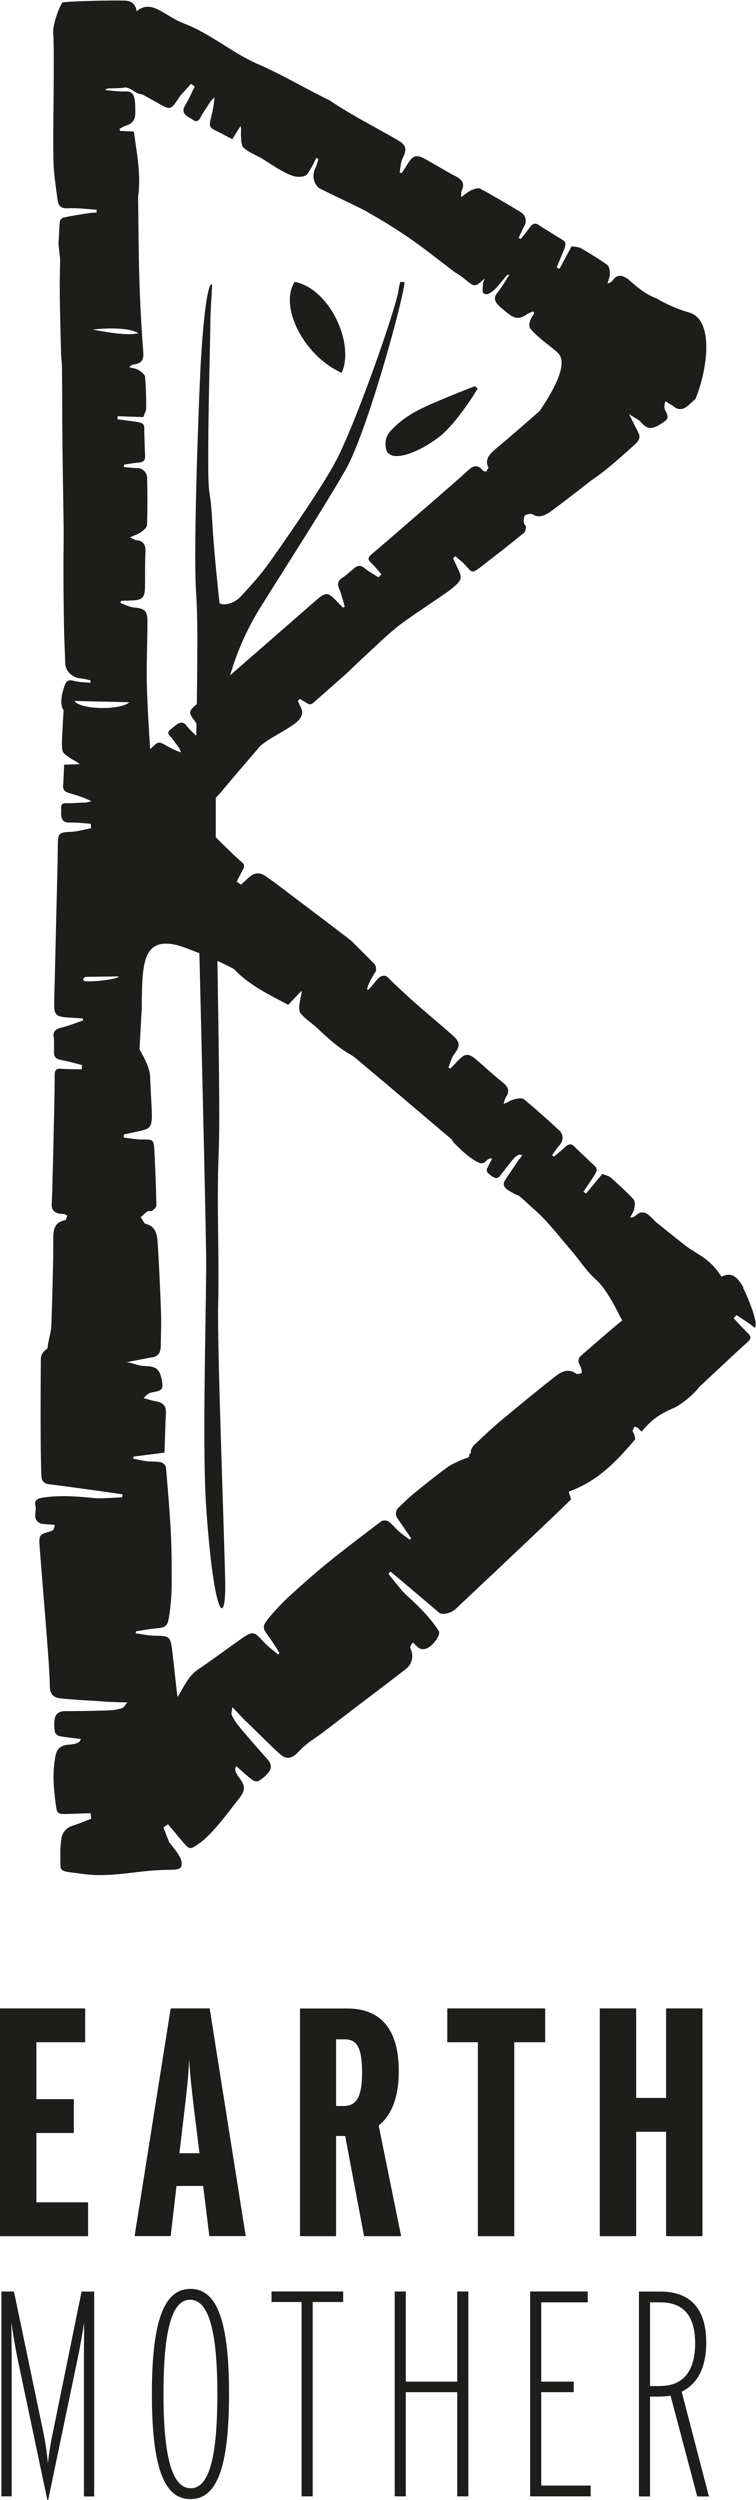
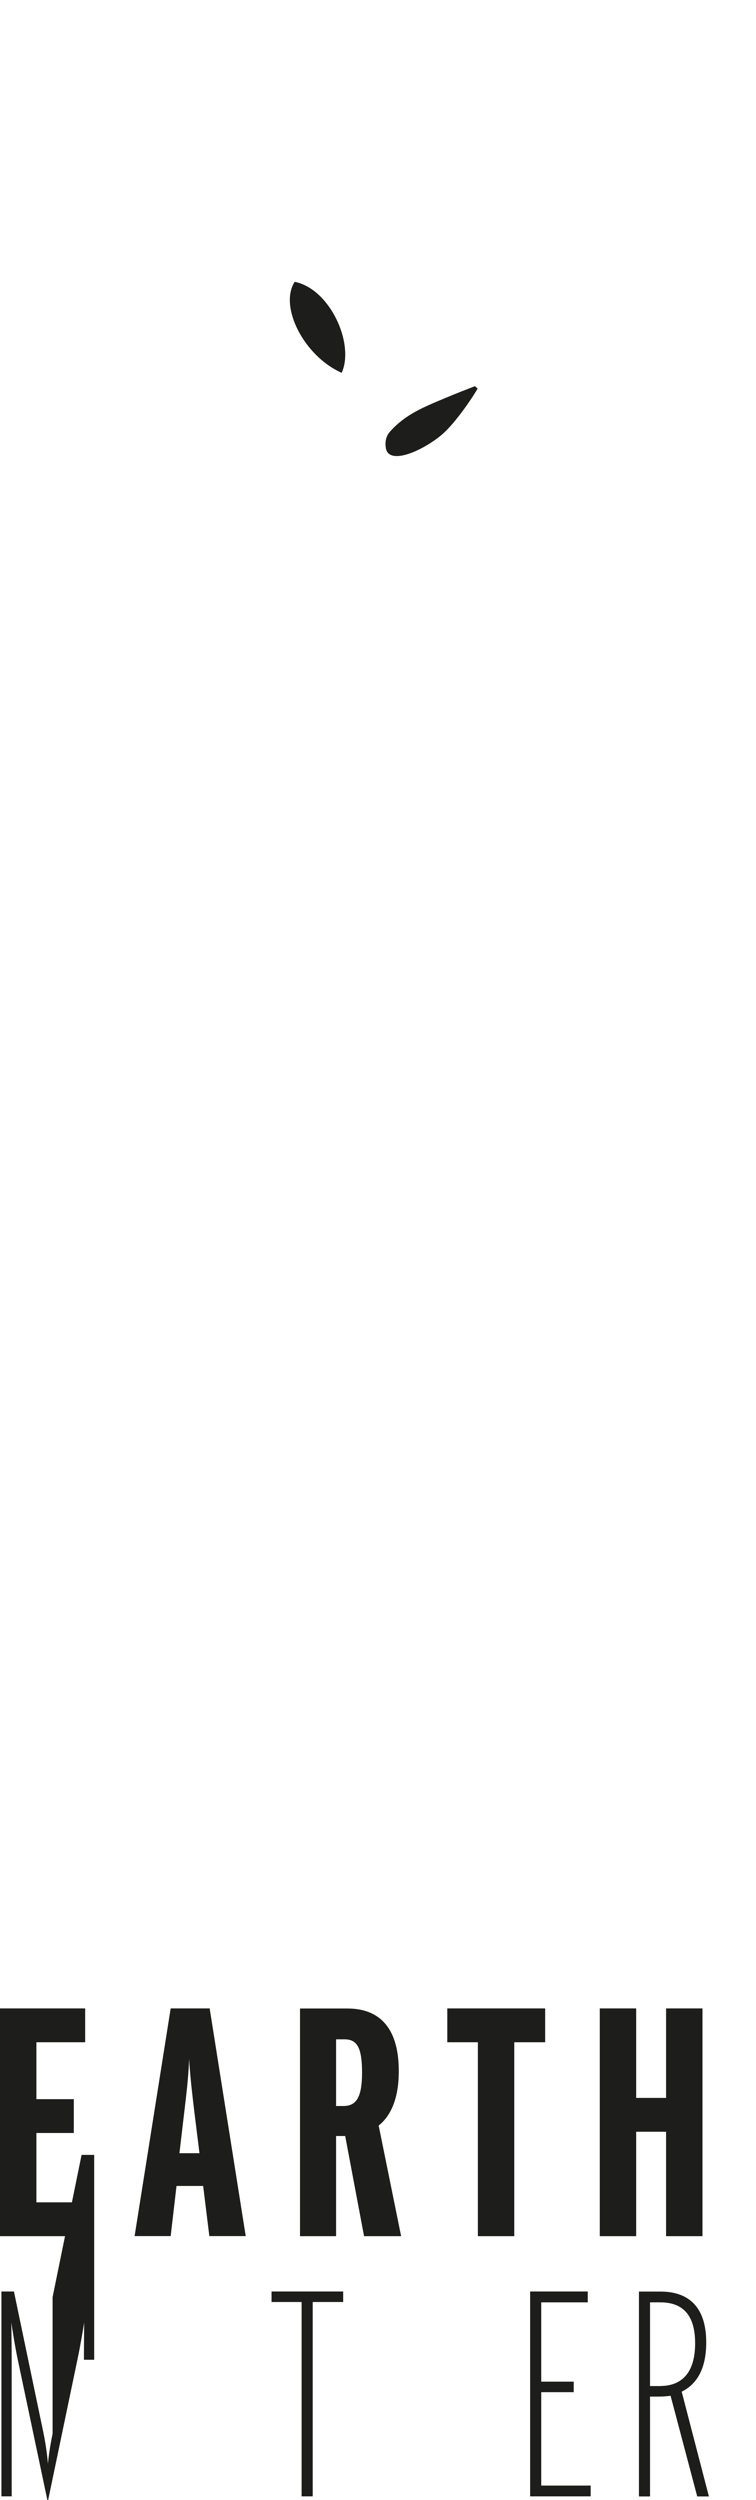
<svg xmlns="http://www.w3.org/2000/svg" id="outlined" width="31.94mm" height="105.55mm" viewBox="0 0 90.54 299.2">
  <defs>
    <style>.cls-1{fill:#1d1d1b;stroke-width:0px;}</style>
  </defs>
  <path class="cls-1" d="m45.35,254.4c1.52-1.21,2.41-3.35,2.41-6.5,0-5.69-2.76-7.51-6.15-7.51h-5.68v27.25h4.32v-11.99h1.09l2.26,11.99h4.44l-2.69-13.24Zm-4.2-2.34h-.9v-7.98h1.01c1.52,0,2.1,1.01,2.1,4.01s-.74,3.97-2.22,3.97Z" />
  <polygon class="cls-1" points="65.29 240.38 53.57 240.38 53.57 244.43 57.23 244.43 57.23 267.64 61.59 267.64 61.59 244.43 65.29 244.43 65.29 240.38" />
  <polygon class="cls-1" points="10.55 263.59 4.36 263.59 4.36 255.29 8.84 255.29 8.84 251.24 4.36 251.24 4.36 244.43 10.2 244.43 10.2 240.38 0 240.38 0 267.64 10.55 267.64 10.55 263.59" />
  <path class="cls-1" d="m20.44,240.38l-4.32,27.25h4.32l.7-6h3.19l.74,6h4.36l-4.32-27.25h-4.67Zm1.05,17.33l.58-4.94c.23-1.95.51-4.2.58-6.35.12,2.14.39,4.36.62,6.31l.62,4.98h-2.41Z" />
  <polygon class="cls-1" points="79.77 267.64 84.13 267.64 84.13 240.38 79.77 240.38 79.77 251.09 76.19 251.09 76.19 240.38 71.83 240.38 71.83 267.64 76.19 267.64 76.19 255.14 79.77 255.14 79.77 267.64" />
  <path class="cls-1" d="m84.58,280.36c0-4.38-2.24-6.09-5.47-6.09h-2.59v24.52h1.33v-11.95h.88c.6,0,1.12-.03,1.58-.1l3.19,12.05h1.4l-3.26-12.54c1.79-.88,2.94-2.7,2.94-5.89Zm-5.5,5.22h-1.23v-10.02h1.23c2.59,0,4.17,1.4,4.17,4.9s-1.58,5.11-4.17,5.11Z" />
-   <path class="cls-1" d="m6.3,291.28c-.35,1.65-.53,3.15-.56,3.61-.03-.46-.18-1.96-.53-3.68l-3.54-16.95H.17v24.52h1.23v-16.25c0-1.72-.04-3.92-.04-4.55.1.7.42,2.8.77,4.45l3.54,16.78h.1l3.5-16.78c.35-1.61.7-3.78.81-4.45,0,.63-.03,2.8-.03,4.45v16.36h1.23v-24.52h-1.51l-3.47,17.02Z" />
+   <path class="cls-1" d="m6.3,291.28c-.35,1.65-.53,3.15-.56,3.61-.03-.46-.18-1.96-.53-3.68l-3.54-16.95H.17v24.52h1.23v-16.25c0-1.72-.04-3.92-.04-4.55.1.7.42,2.8.77,4.45l3.54,16.78h.1l3.5-16.78c.35-1.61.7-3.78.81-4.45,0,.63-.03,2.8-.03,4.45h1.23v-24.52h-1.51l-3.47,17.02Z" />
  <polygon class="cls-1" points="32.52 275.52 36.12 275.52 36.12 298.78 37.45 298.78 37.45 275.52 41.1 275.52 41.1 274.26 32.52 274.26 32.52 275.52" />
  <polygon class="cls-1" points="64.82 286.31 68.71 286.31 68.71 285.05 64.82 285.05 64.82 275.56 70.39 275.56 70.39 274.26 63.49 274.26 63.49 298.78 70.74 298.78 70.74 297.49 64.82 297.49 64.82 286.31" />
-   <path class="cls-1" d="m22.81,273.95c-3.15,0-4.62,3.75-4.62,12.58s1.47,12.58,4.62,12.58,4.62-3.75,4.62-12.58-1.47-12.58-4.62-12.58Zm.03,23.86c-2.03,0-3.26-3.08-3.26-11.28s1.16-11.28,3.19-11.28,3.26,3.08,3.26,11.28-1.16,11.28-3.19,11.28Z" />
-   <polygon class="cls-1" points="54.76 285.05 48.6 285.05 48.6 274.26 47.27 274.26 47.27 298.78 48.6 298.78 48.6 286.31 54.76 286.31 54.76 298.78 56.09 298.78 56.09 274.26 54.76 274.26 54.76 285.05" />
  <path class="cls-1" d="m40.92,44.62c1.58-3.48-1.41-10.06-5.63-10.89-1.91,2.99,1.15,8.92,5.63,10.89Z" />
  <path class="cls-1" d="m46.74,51.62c-.51.56-.64,1.21-.54,1.96.3,2.11,4.11.54,6.53-1.4,1.9-1.51,4.36-5.4,4.47-5.68-.11-.09-.22-.19-.33-.28-1.17.46-2.34.91-3.5,1.4-2.66,1.12-4.76,1.94-6.63,4Z" />
-   <path class="cls-1" d="m89.04,154.09c-.69-1.16-1.34-1.93-2.63-1.29-.53-.8-.99-1.33-1.48-1.76-.65-.57-1.34-.97-2.34-1.6-.37-.23-1.88-1.44-4.04-3.18-.2-.21-.41-.41-.62-.62-.28-.29-.52-.44-.77-.5-.32-.08-.64,0-1.01.33-.16.14-.35.25-.68.25.17-.35.42-.68.49-1.05.03-.14.05-.3.06-.46.01-.26-.01-.52-.14-.66-.9-.96-1.74-1.73-2.72-2.6-.24-.22-.62-.28-1.03-.45l-.25.31c-.56.68-1.13,1.36-1.7,2.05l-.3-.23c.34-.51.68-1.02,1.03-1.53.21-.31.35-.54.44-.73.3-.63-.06-.72-.75-1.41-.58-.57-1.21-1.11-1.77-1.7-.4-.42-.72-.37-1.11-.01l-.06.06c-.3.27-.72.63-1.07.92l-.25.2-.22-.17.2-.28c.24-.34.54-.75.76-.99l.06-.1c.35-.47.31-1.15-.13-1.56-1.38-1.29-2.79-2.54-4.24-3.75-.23-.19-.75-.11-1.1-.03-.22.05-.43.14-.66.25-.2.1-.42.21-.69.33.1-.35.13-.57.22-.72l.02-.05c.57-.78.29-1.3-.4-1.85-1.09-.86-2.1-1.83-3.16-2.72-.85-.72-1.27-.72-2,0l-.16.16c-.3.31-.59.63-.89.94l-.25-.11c.22-.53.34-1.12.67-1.56v-.02c.72-.94.82-1.41-.14-2.27-1.91-1.69-3.9-3.29-5.77-5.03-.87-.81-1.19-1.09-2.03-1.93-.3-.3-.7-.18-.93-.04-.42.26-1.33,1.69-1.49,1.53-.2-.2.67-1.73.94-2.11.19-.27.06-.81-.11-.98-1.12-1.12-1.61-1.62-2.73-2.73-.2-.2-4.81-3.68-8.45-6.43-1.07-.81-1.86-1.38-2.12-1.51-.66-.33-1.15-.15-1.67.26-.25.2-.76.74-1.03.92l-.49-.37c.19-.39.53-1.01.82-1.59.11-.22.07-.5-.13-.66-.84-.71-2.06-1.93-3.2-3.05,0-1.7,0-3.28,0-4.72.28-.3.53-.57.64-.68.56-.75,4.36-5.11,4.46-5.26.77-1.05,4.11-2.42,4.91-3.45.45-.57.4-1.01.15-1.49-.12-.23-.21-.48-.32-.73l.24-.23.93.56c.2.12.45.1.62-.05,1.25-1.1,2.6-2.28,3.94-3.47.51-.46.99-.96,1.49-1.42,1.41-1.31,2.8-2.65,4.26-3.9,1.57-1.35,5.68-3.93,6.79-4.8,1.62-1.27,1.34-1.47.83-2.64-.17-.38-.34-.75-.52-1.12l.28-.24c.43.39.91.73,1.28,1.17.42.49.6.71.89.65.21-.04.47-.22.9-.56,1.83-1.41,3.36-2.6,5.15-4.06.1-.08.15-.24.19-.4.02-.11.04-.22.05-.32.01-.13-.18-.22-.22-.35-.07-.25-.09-.78.08-.99.16-.19.79-.25.94-.15.42.28.83.28,1.24.15.43-.14.84-.43,1.24-.73,1.61-1.2,3.09-2.35,4.62-3.55,1.42-.91,3.16-2.45,4.74-3.88.11-.1.22-.19.33-.28l.18-.18c.37-.37.57-.78.33-1.25-.36-.7-.7-1.4-1.15-2.3.51.42,1.03.56,1.35.91.58.64.96.9,1.59.72.24-.07.5-.2.83-.4.52-.32.78-.52.84-.76.06-.24-.06-.51-.3-.97-.13-.24-.05-.65.04-1.02.37.23.75.44,1.1.7.33.25.66.3,1.01.19.21-.07.43-.19.67-.41.28-.26.56-.5.83-.75.53-1.25,1.03-3.06,1.22-4.83l.03-.27c.11-1.24.05-2.45-.27-3.4-.31-.91-.85-1.59-1.74-1.85-1.31-.37-2.4-.87-3.47-1.43-.15-.1-.3-.21-.48-.28-1.3-.47-2.36-1.39-3.39-2.31l-.12-.07c-.7-.45-1.18-.43-1.69.23-.13.17-.3.31-.62.38.1-.38.28-.75.28-1.13,0-.37-.06-.91-.3-1.08-.86-.61-1.66-1.11-2.53-1.63-.21-.13-.43-.25-.65-.38-.1-.06-.21-.09-.33-.11-.23-.05-.49-.06-.77-.12-.47.88-.96,1.79-1.45,2.7l-.34-.16c.24-.57.47-1.14.71-1.71.51-1.19.42-1.34-.13-1.67-.16-.1-.36-.2-.6-.36-.69-.45-1.4-.85-2.07-1.31-.35-.24-.61-.25-.84-.06-.09.07-.17.15-.25.27-.3.41-.8,1.04-1.12,1.43l-.25-.13c.18-.4.47-1.07.69-1.44.11-.19.15-.39.15-.59,0-.4-.18-.79-.55-1.02-1.61-.99-3.24-1.94-4.9-2.84-.15-.08-.38-.05-.61.02-.17.05-.33.11-.47.17-.37.17-.69.47-1.21.83.03-.4,0-.63.08-.8.29-.63.17-1.04-.2-1.36-.15-.13-.34-.25-.56-.37h-.02c-1.23-.64-2.4-1.38-3.61-2.04-1.05-.57-1.44-.45-2.09.58-.23.36-.46.73-.69,1.1l-.27-.06c.11-.57.11-1.19.36-1.69.51-1.06.51-1.55-.59-2.19-2.2-1.28-4.48-2.45-6.65-3.79-.53-.32-1.04-.67-1.56-1-.13-.06-.26-.12-.38-.18-2.72-1.36-5.36-2.91-8.13-4.12-3.09-1.34-5.68-3.65-8.88-4.87-1.57-.6-2.71-1.67-3.83-1.94-.52-.13-1.03-.07-1.58.28-.08.05-.16.13-.25.2-.12-.82-.57-1.26-1.48-1.28-1.73-.04-5.58.05-7.31.19-.34.03-1.25,2.64-1.21,3.53.03.58.04.77.04.82v.13c.05,1.77.02,3.54.02,5.32-.01,3.04-.09,6.08-.03,9.12.03,1.57.29,3.15.49,4.72.09.69.38,1.08,1.24,1.03,1.14-.06,2.3.1,3.44.17,0,.11,0,.22,0,.33-.36.03-.72.04-1.07.1-.96.15-1.92.3-2.87.5-.22.05-.43.27-.46.49-.09.74-.08,1.49-.14,2.23-.08.92.2,1.79.17,2.74-.12,3.6.04,7.22.11,10.83.01.55.11,1.1.11,1.65.03,3.06.03,6.11.06,9.17.03,3.26.1,6.52.14,9.78.02,1.54-.02,3.07-.02,4.61,0,2.38.02,4.77.06,7.15.02,1.55.1,3.1.15,4.66.03,1.03.87,1.79,1.89,1.86.39.03.78.15,1.16.24l-.04.28c-.68-.07-1.39-.06-2.05-.25-.58-.16-.83.06-1,.51-.81,2.14-.23,2.98-.15,2.99-.05.85-.11,1.7-.14,2.55-.03.78-.14,1.58.01,2.33.07.37.63.67,1.01.94.33.23.74.36,1.05.67-.59.02-1.19.04-1.87.06-.04.78-.05,1.64-.12,2.5-.05.58.3.77.73.9.88.27,1.77.51,2.66.98-.29.06-.58.17-.87.16-.71,0-1.41.11-2.12.07-.5-.03-.69.2-.64.68.03.26,0,.38,0,.64.03.69.31,1.03,1.07,1,.82-.03,1.65.09,2.47.14.01.15.04.38.05.53-.56.12-1.12.24-1.67.36-.13.02-.35.04-.48.06-1.84.09-1.82.09-1.84,1.99-.02,2.2-.09,4.32-.14,6.52-.07,3.03-.15,6.07-.22,9.1-.03,1.07-.07,2.14-.07,3.21,0,1.58.69,1.33,3.41,1.53l.07.23c-.87.3-1.73.66-2.63.87-.62.15-1.02.45-.92,1.08.08.51.05,1.34.04,1.86,0,.63.33.86.95.96.82.14,1.61.38,2.42.58-.01.12-.04.38-.05.51-.79-.02-1.59,0-2.38-.06-.58-.05-.85.06-.85.73-.01,2.81-.1,5.49-.15,8.3-.03,1.77-.11,3.54-.13,5.32,0,.45-.07,1.5-.08,1.95-.01.75.57,1.1,1.4,1.07.15,0,.3.13.49.21-.1.12-.18.52-.26.54-1.34.23-1.44,1.2-1.44,2.22.01,2.61-.07,4.96-.14,7.56-.02.92-.06,1.84-.09,2.77-.02.93-.39,1.85-.46,2.8l-.28.22c-.32.25-.52.64-.52,1.05-.05,7.04-.03,12.27.08,14.15.03.42.34.75.76.81,2.14.27,8.22,1.11,8.94,1.23-.01.12-.03.24-.04.36-.54.02-2.7.16-3.23.1-2.01-.21-4.49-.41-6.5-.02-.53.1-.79.37-.66.87.2.77-.48,1.73.67,2.2.15.06,1.27.1,1.64.15-.02.25-.12.59-.23.64-.12.06-.25.12-.38.16-1.19.34-1.29.42-1.2,1.67.28,3.81.6,7.41.89,11.22.14,1.88.3,3.77.34,5.65.02.87.38,1.29,1.14,1.4,1.12.17,4.35.31,5.48.41.79.07,1.59.06,2.67.1-.33.37-.45.62-.63.68-.46.14-.94.23-1.42.26-1.1.06-4.32.1-5.43.1-.71,0-1.15.33-1.24,1-.07.54-.05.94.03,1.48.03.2.34.47.56.51.84.16,1.69.23,2.54.34-.07.6-1.04.64-1.59.7-.91.09-1.31.57-1.46,1.45-.34,1.93-.21,3.52.03,5.45.17,1.41.19,1.42,1.66,1.37.85-.03,1.69-.06,2.54-.08.02.11.05.55.07.66-.74.28-1.47.59-2.22.83-.81.26-1.26.88-1.36,1.61-.15,1.08-.12,2.19-.09,3.29.02.7,1.04.63,2.19.81,3.88.62,6.81-.38,10.48-.42,1.43-.01,1.92-.04,1.83-.91-.07-.68-.81-1.55-1.48-2.39-.24-.58-.46-1.18-.69-1.77l.54-.39c.55.65,1.09,1.3,1.64,1.95.95,1.13.97,1.14,2.13.32,1.59-1.11,3.65-3.97,4.86-5.51.55-.7.64-1.31.1-2.05-.33-.45-.94-1.2-.54-1.65.64.56,1.27,1.14,1.95,1.66.18.14.58.19.75.08.46-.3.77-.55,1.12-.97.44-.52.39-1.06-.08-1.59-.74-.83-2.86-3.24-3.55-4.11-.3-.37-.55-.8-.75-1.23-.08-.17.03-.43.08-.92.75.78,1.27,1.38,1.86,1.92.83.77,3.09,3.08,3.96,3.8.7.57,1.34.46,2.15-.43.62-.67,1.36-1.21,2.12-1.72.68-.46,1.32-.97,1.97-1.47,2.95-2.28,5.79-4.39,8.73-6.67.66-.51.92-1.39.65-2.17v-.02c-.06-.12-.1-.25-.14-.37-.03-.11.15-.42.32-.6.1.08.25.23.42.4.32.31.31.26.4.31,1.12.54,2.57-1.58,2.3-2.05-.19-.32-.3-.49-.54-.8-1.05-1.41-2.21-2.5-3.43-3.6-.4-.36-1.74-2.06-2.08-2.48l.24-.28c.47.38,3.75,3.15,5.8,4.9.47.4,1.55.02,2-.41,6.68-6.28,12.71-11.99,13.82-13.11,0-.43-.53-1,0-1.04,3.36-1.31,5.36-3.44,7.68-6.14.01-.3-.07-.62-.3-.99-.04-.07.2-.4.22-.56.19.08.39.11.48.22.13.15.26.28.4.38.11-.13.22-.26.34-.4,1.04-1.22,2.24-1.91,3.63-2.48.22-.09,1.86-1.09,2.94-2.48.63-.59,1.25-1.17,1.87-1.75,1.28-1.2,2.56-2.4,3.9-3.61.49-.45.4-.72-.03-1.12-.58-.54-1.09-1.15-1.64-1.73l.34-.38c.69.47,1.4.9,2.05,1.42l.18.12c.03-.16.06-.33.06-.5.01-.86-1.08-3.55-1.5-4.25ZM17.03,11.29c.59.32,1.17.65,1.76.98,1.36.78,1.6.91,2.2.07.12-.17.26-.37.42-.62.09-.12.24-.31.33-.43.38-.42.76-.83,1.14-1.25.12.09.31.22.44.31-.37.74-.68,1.51-1.12,2.21-.1.16-.16.3-.2.43-.11.41.08.72.52,1,.22.14.34.17.55.33.28.21.51.24.7.07.07-.06.14-.15.21-.28.32-.64.76-1.18,1.12-1.8.14-.25.38-.45.58-.67-.04,1-.28,1.9-.49,2.79-.1.43-.12.83.41,1.08h0s.03.02.03.02c.77.36,1.5.78,2.19,1.13.36-.58.68-1.08.99-1.58.11.43.02.85.05,1.25.02.32.03.71.12,1,.04.14.09.26.18.34.57.51,1.32.82,2.01,1.19.75.4,2.87,1.98,4.17,2.26l.28.04c.37.02.96.02,1.25-.42.44-.67.72-1.2,1-1.83l.27.11c-.12.38-.21.77-.38,1.12-.4.83-.23,1.77.43,2.36,1.39.73,5.29,2.52,5.88,2.91.56.36,3.45,1.86,7.12,4.66.55.42,1.12.85,1.69,1.29.51.39,1.03.79,1.55,1.19.42.25.85.53,1.36.96,1.07.89,1.15.85,2.25-.19-.09.31-.21.5-.2.7.01.38-.18.93.15,1.13.36.22.89-.18,1.18-.44.54-.49.97-1.11,1.45-1.67.09-.1.21-.17.39-.18-.47.72-.88,1.5-1.43,2.16-.57.68-.25,1.15.2,1.61.13.13.28.25.42.37.28.24.57.46.87.69l.08.05c.62.43,1.23.39,1.85-.06.24-.18.54-.27.82-.41l.17.2c-.32.47-.84,1.33-.47,1.86.2.29.71.77,1.36,1.32.33.27.68.56,1.08.86.46.37.74.61.8.68,1.3,1.1-.13,4.05-2.13,7-1.74,1.52-3.36,2.95-5.17,4.45-.78.65-1.48,1.34-.96,2.31.03.06-.23.37-.28.51-.16-.06-.34-.07-.41-.17-.41-.53-.97-.67-1.54-.18-.34.29-1.11,1.01-1.45,1.3-1.34,1.16-2.66,2.34-4.01,3.49-2.13,1.83-4.14,3.61-6.29,5.42-.51.43-.46.67-.12.99.3.29.57.6.84.92.15.17.29.34.44.51l-.36.36c-.21-.14-.43-.27-.64-.4-.36-.23-.72-.45-1.05-.72-.39-.31-.74-.38-1.22.03-.39.34-1.01.89-1.45,1.17-.53.34-.56.78-.35,1.26.17.4.3.82.42,1.25.09.31.17.62.26.93l-.21.11c-.22-.22-.41-.42-.59-.6-1.04-1.08-1.31-1.39-2.35-.52-.82.69-1.62,1.4-2.42,2.1-2.29,1.99-4.57,3.99-6.86,5.98-.44.38-.87.76-1.3,1.14.81-2.76,1.96-5.44,3.56-8.02,2.9-4.66,7.52-11.81,10.25-16.55,2.65-4.61,7.09-21,7.07-22.49-.16-.01-.33-.03-.49-.04-.07.28-.18.57-.2.85-.15,1.86-5.2,16.34-7.66,20.85-1.66,3.04-5.38,8.42-7.39,11.28-1.45,2.06-2.1,2.76-3.83,4.64-1.08,1.18-2.56,1.11-2.59.75-.33-3.22-.68-6.45-.86-9.68-.24-4.36-.46-2.34-.48-6.71-.02-5.93.17-11.86.27-17.79.02-1.15.19-3.42.2-3.89h-.13c-.55.52-.98,5.02-1.23,9.26-.18,3.06-.93,22.16-.57,27.57.19,2.82.15,5.65.14,8.47,0,1.65-.03,3.29-.05,4.94-1.05.9-1,1.01-.22,2.06.05.08.12.21.18.31,0,.47-.02.94-.03,1.42-.41-.39-.83-.78-1.17-1.22-.37-.49-.78-.44-1.32-.02-.21.16-.28.26-.49.41-.4.28-.48.54-.19.83.4.41.67.91,1.04,1.35.15.18.22.42.32.64-.82-.25-1.46-.64-2.12-1.01-.32-.18-.65-.28-1.06.13-.17.17-.35.33-.53.49-.16-2.56-.32-5.12-.39-7.68-.06-2.55.07-5.1.07-7.65,0-1.28-.42-1.52-1.6-1.62-.56-.05-1.09-.35-1.64-.54l.09-.26c.43-.01.86-.03,1.3-.04,1.22-.05,1.52-.33,1.55-1.52.04-1.39-.02-2.78.06-4.17.05-.88-.15-1.44-1.11-1.53-.19-.02-.37-.16-.74-.34.58-.26.99-.39,1.33-.63.3-.21.7-.55.71-.84.06-1.89.06-3.77.01-5.66-.02-.64-.55-1.17-1.19-1.16-.43,0-1.16-.08-1.6-.13l.02-.28c.5-.09,1.3-.2,1.8-.25.53-.06.77-.27.73-.84-.06-.82-.05-1.64-.09-2.45-.06-1.27.27-1.44-1.39-1.65-.61-.08-1.22-.16-1.83-.24l.03-.37c1.03.04,2.06.07,3.06.11.14-.42.35-.74.35-1.07,0-1.31-.02-2.45-.14-3.76-.03-.3-.46-.62-.79-.81-.32-.19-.74-.23-1.11-.33.22-.25.43-.32.64-.35.86-.12,1.12-.54,1.05-1.45-.22-2.9-.38-5.81-.47-8.72-.1-3.28-.1-6.56-.15-9.84v-.03c.38-2.65-.17-5.22-.5-7.81-.6-.03-1.14-.06-1.67-.09l-.06-.24c.26-.13.5-.3.77-.38.73-.22,1.12-.68,1.12-1.45,0-.53.02-1.06-.06-1.58-.09-.6-.26-1.11-1.1-1.07-.81.04-1.63-.1-2.44-.16.12-.13.24-.19.36-.19.7-.04,1.41,0,2.09-.13,1.03.22.96.72,2.01.84Zm-.47,28.59c-1.34.38-4.42-.26-5.45-.42,1.08-.17,4.27-.35,5.45.42Zm-7.65,44.01c1.49.05,5.09.11,6.59.16-1.07.98-5.87.91-6.59-.16Zm1.12,33.48l-.09-.2.26-.24c.57-.04,3.08-.05,3.98-.07,0,.03,0,.05,0,.08-.78.41-3.92.63-4.15.45Zm59.45,44.99c-.16.14-.27.56-.15.8.37.72.41,1.11.26,1.22-.24.05-.48.1-.59.02-1.04-.72-1.88-.15-2.64.45-2.22,1.74-4.2,3.38-6.37,5.18-1.07.89-2.07,1.86-3.09,2.81-.34.32-.57.68-.52,1.1-.49.36.12.18-.39.54-.3.03-1.74.7-2.16.96-.6.36-4.4,3.37-4.94,3.89-.38.37-.77.74-1.18,1.12-.34.33-.39.86-.13,1.25.56.81,1.11,1.61,1.66,2.41l-.15.18c-.44-.33-.9-.64-1.32-1.01-.43-.37-.77-.85-1.23-1.18-.2-.14-.67-.17-.86-.03-2.2,1.66-4.4,3.32-6.54,5.06-1.56,1.27-3.06,2.62-4.55,3.97-.67.61-1.68,1.68-2.26,2.38-.95,1.16-.97,1.3-.11,2.45.45.61.84,1.26,1.25,1.9l-.15.21c-.59-.51-1.24-.97-1.76-1.55-1.12-1.23-1.28-1.32-2.66-.35-1.75,1.22-3.45,2.51-5.22,3.7-1.12.75-1.69,2.1-2.42,3.28-.24-1.86-.41-3.74-.64-5.6-.2-1.68-.38-1.73-2.04-1.75-.78,0-1.55-.18-2.33-.28l.05-.25c.75-.11,1.5-.26,2.25-.33,1.41-.13,1.52-.24,1.74-1.69.14-.91.26-2.41.27-3.33.01-2,.01-4.01-.08-6.01-.13-2.75-.37-5.5-.6-8.25-.02-.23-.36-.57-.6-.62-.55-.12-1.13-.06-1.7-.12-.55-.07-1.09-.2-1.63-.31l.03-.24c1.23-.16,2.45-.32,3.72-.48.06-1.69.09-3.14.17-4.7.05-.85-.31-1.28-1.13-1.43-.52-.09-1.03-.26-1.55-.39.29-.31.61-.63.95-.68,1.27-.22,1.46-.33,1.23-1.53-.27-1.4-.76-1.61-2.24-1.65-.59-.02-1.14-.33-1.95-.45,1.22-.23,2.17-.42,3.12-.59.74-.14.94-.67.95-1.31.03-1.39.08-2.79.03-4.18-.11-2.82-.21-5.38-.4-8.2-.07-.97-.2-1.97-1.43-2.27-.22-.05-.43-.62-.61-.82.28-.14.59-.58.88-.69.16-.06.4.03.51-.06.21-.17.5-.43.5-.65-.04-2.31-.13-4.25-.24-6.56-.07-1.33-.15-1.32-1.52-1.32-.71,0-1.43-.15-2.14-.23v-.37c.5-.11,1-.21,1.49-.32,1.52-.36,1.93-.27,1.86-2.33-.05-1.41-.15-2.81-.2-4.22-.03-1.11-.68-2.22-1.27-3.33.18-3.44.26-4.71.28-5.12,0,.02-.02-.16,0-1.13.08-4.03.23-7.07,4.01-6.26.59.13,1.7.54,2.88,1.02.38,16.01.84,35.07.81,37.78-.08,9.1-.46,22.06.02,28.8.94,13.33,2.38,14.09,2.26,8.63-.16-7.29-.96-27.89-.84-33.13.14-6.06-.19-12.13.06-18.18.16-3.93,0-13.34-.15-22.98,1.08.49,1.94.92,2.07,1.06,1.05,1.11,2.39,2.01,3.8,2.8.87.49,1.76.95,2.61,1.39.1-.1.2-.21.31-.33h0c.47-.49.88-.92,1.29-1.35.02.45-.15.83-.2,1.24-.05.4-.15.91-.03,1.24l.05.14c.46.61,1.13,1.06,1.73,1.56.66.54,2.33,2.36,4.33,3.47.4.22,1.18.91,1.71,1.36.34.28.68.57,1.02.86h.01c1.05.89,2.12,1.79,3.16,2.67l.19.16c.24.2.47.4.7.6.14.12.27.23.41.35.21.18.41.35.62.52.11.09.22.18.32.27.57.49,1.12.95,1.65,1.4.34.29.67.57.99.84.27.23.52.44.77.65l.27.23c.11.09.22.19.33.28,0,.15.14.29.45.6.8.79,1.48,1.42,2.46,2l.1.05c.39.21.7.22.99-.05.19-.18.49-.52.78-.32-.2.35-.45.86-.63,1.22v.26s.07.13.07.13c.22.23.39.38.66.55l.24.11c.23.07.42,0,.58-.2.33-.4,1.33-1.74,1.68-2.12.15-.16.34-.31.54-.42.08-.05.23,0,.49.02-.3.41-.54.69-.74,1.01-.28.45-1.17,1.68-1.42,2.15-.06.12-.08.24-.07.35.02.19.13.38.37.58.09.08,1.17.75,1.38.73.89.7.87.78,1.72,1.52,1.81,1.57,3.08,3.3,4.65,5.12.49.57.89,1.11,1.29,1.63.18.23.36.45.54.67l.24.29c.26.29.54.58.86.86,1.42,1.24,2.9,4.49,2.97,4.58l.18.29c-1.66,1.35-3.41,2.9-5.06,4.33Z" />
</svg>